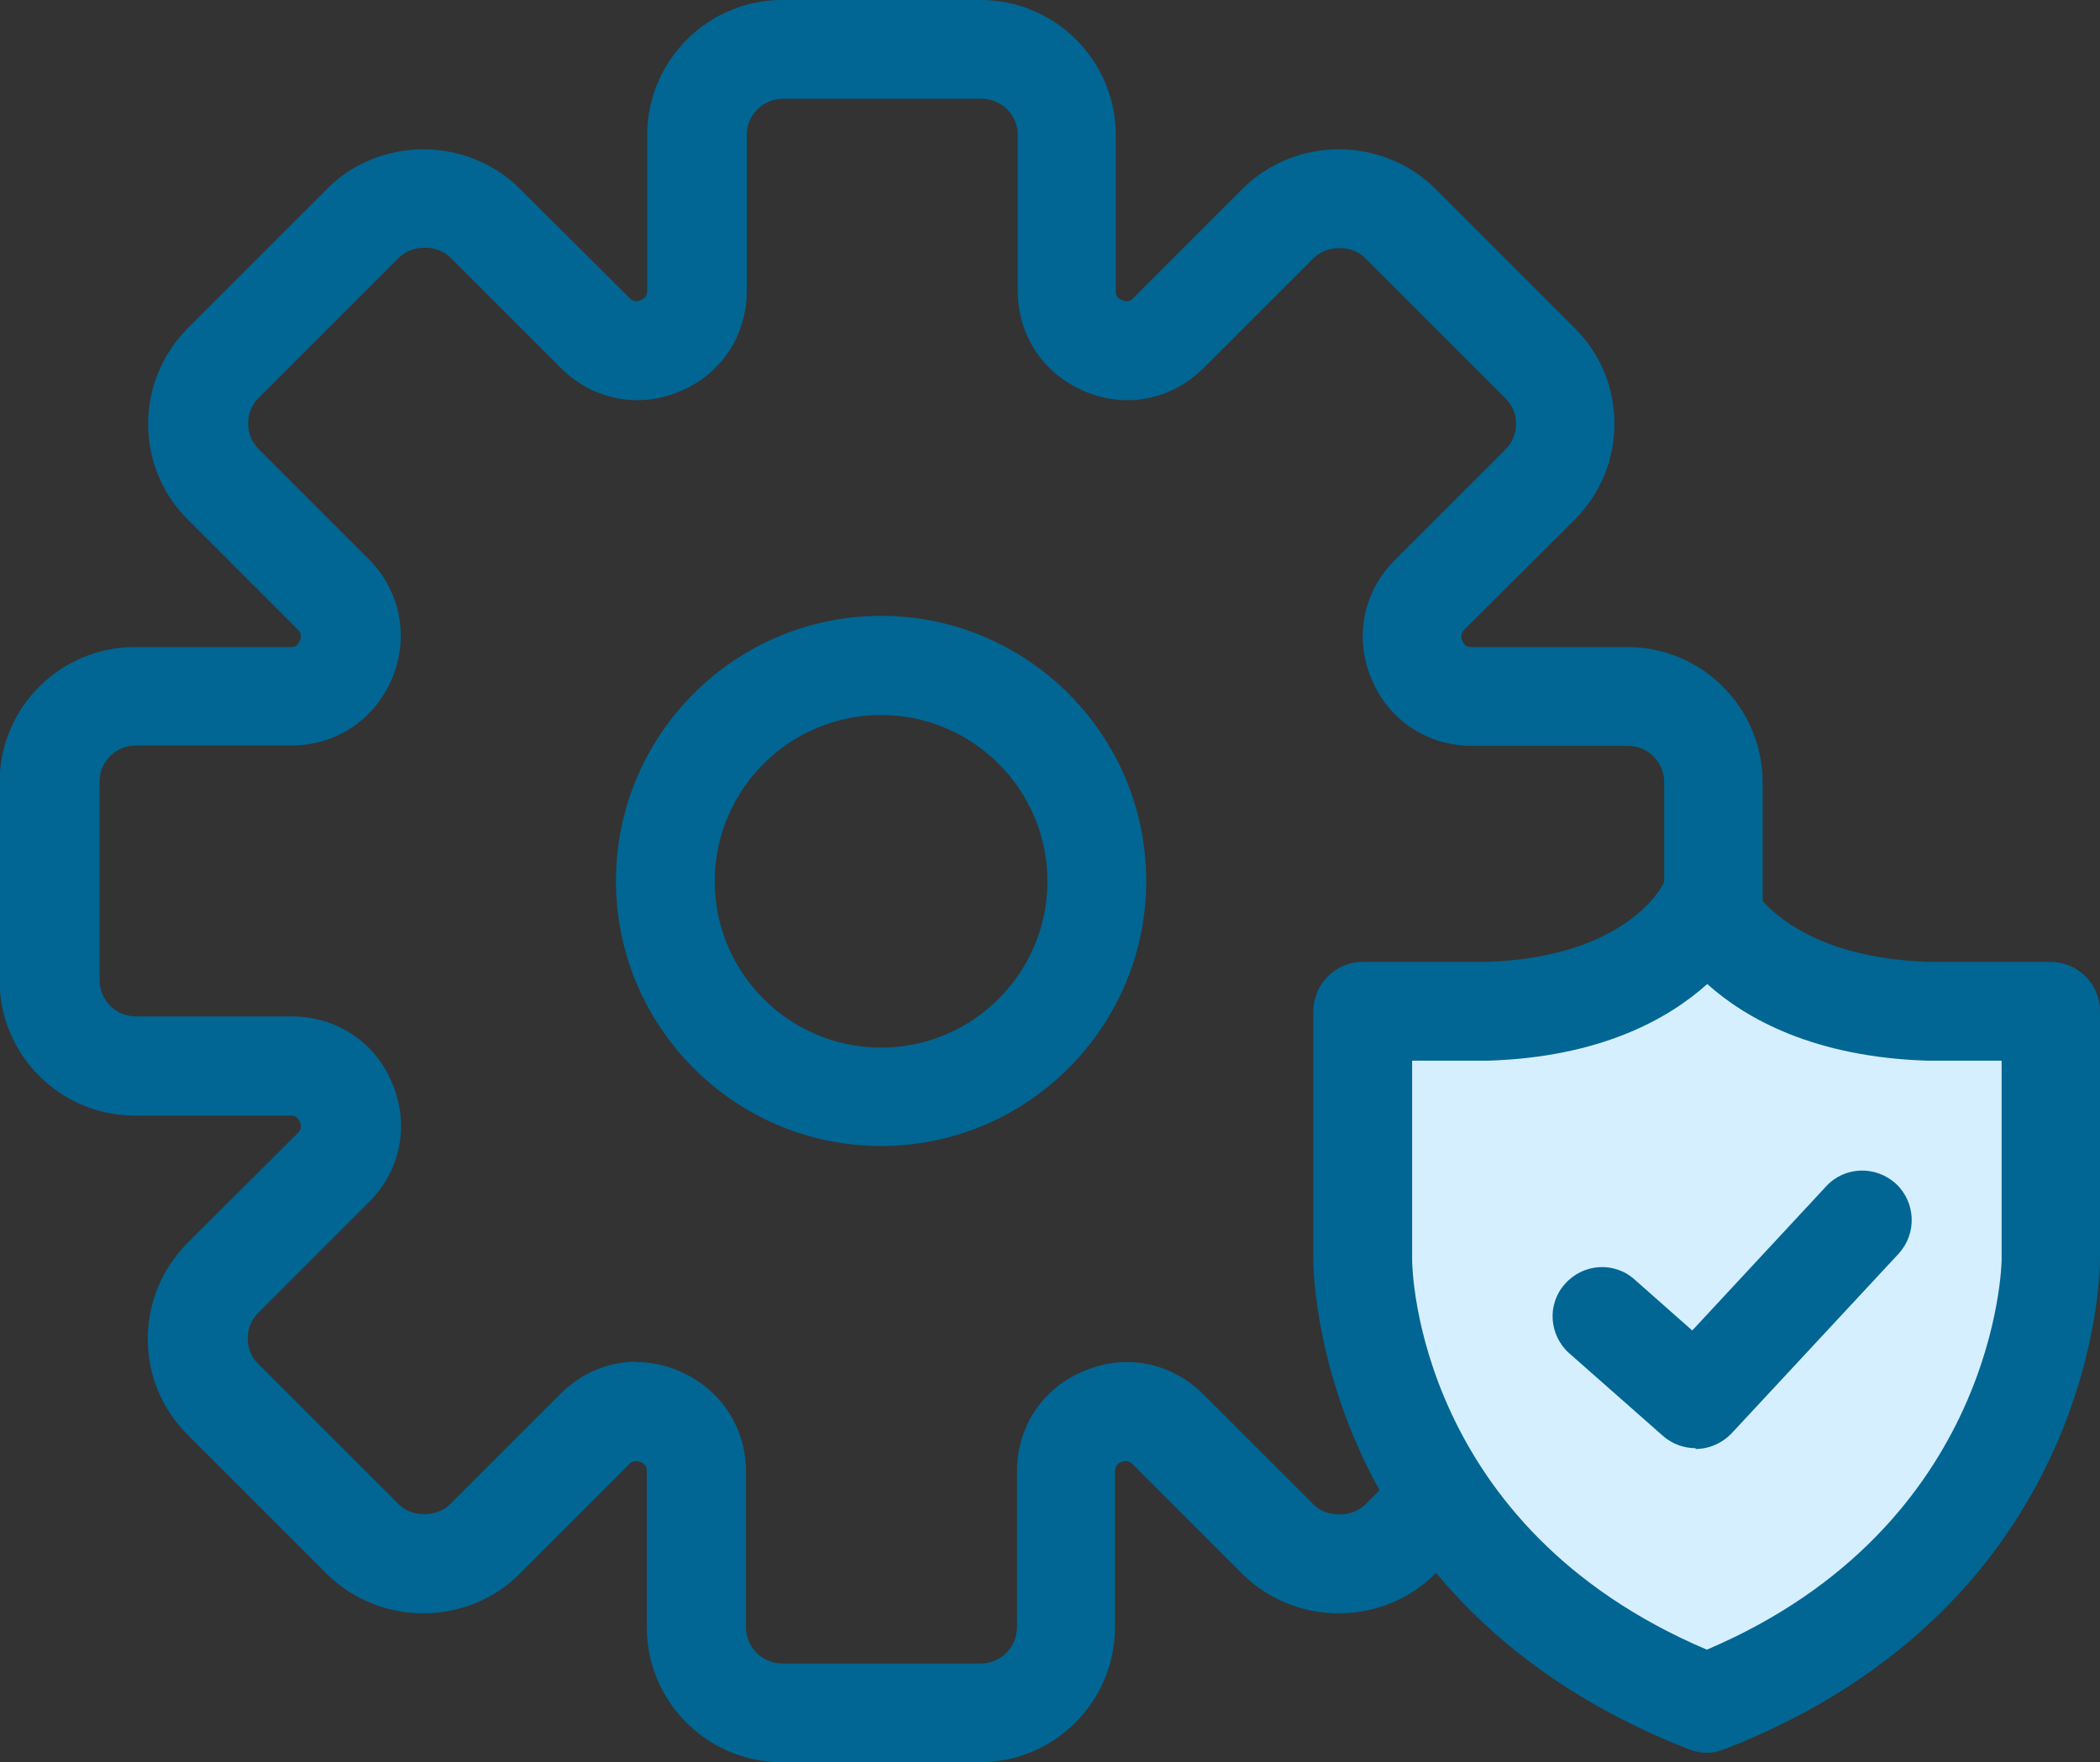
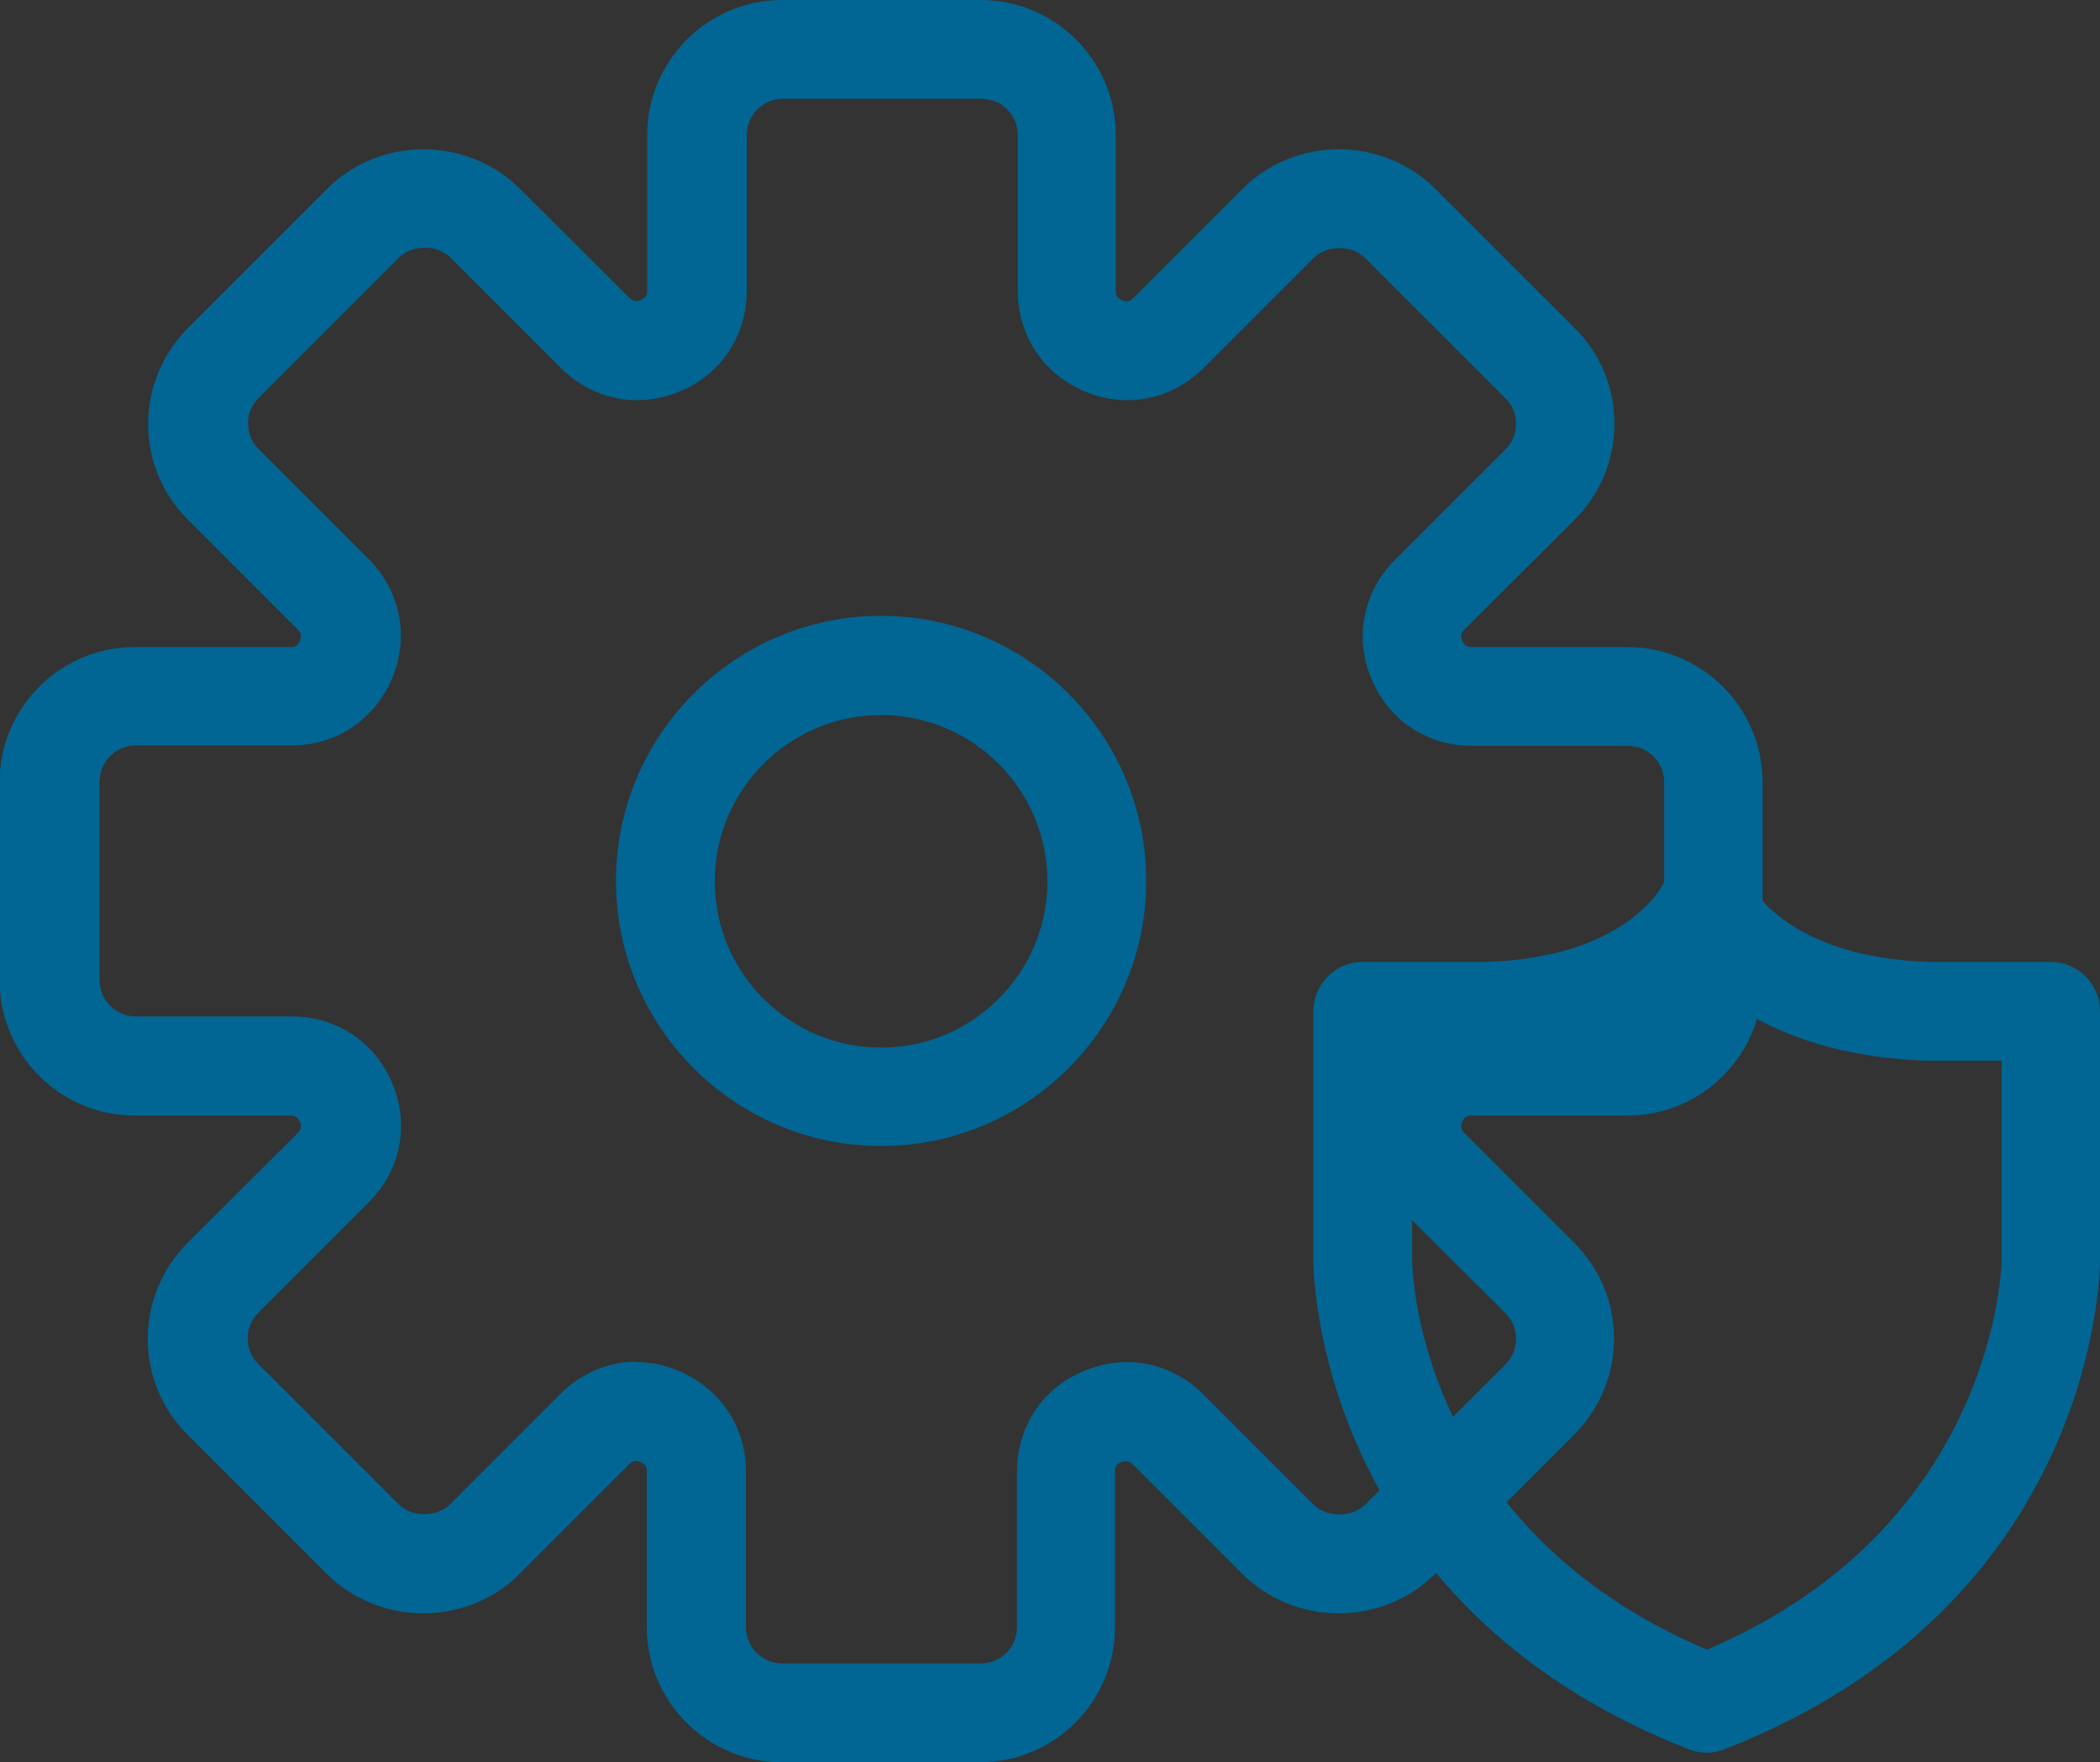
<svg xmlns="http://www.w3.org/2000/svg" id="Layer_2" viewBox="0 0 53.15 44.61">
  <rect x="0" y="0" width="53.15" height="44.61" fill="#333333" stroke="none" />
  <defs>
    <style>.cls-1{fill:#d6efff;}.cls-1,.cls-2{stroke-width:0px;}.cls-2{fill:#016693;}</style>
  </defs>
  <g id="Layer_1-2">
    <path class="cls-2" d="M24.81,44.61h-5.02c-1.88,0-3.42-1.53-3.42-3.42v-3.94c0-.13-.04-.19-.16-.24-.12-.05-.2-.03-.29.06l-2.79,2.79c-.62.62-1.5.98-2.42.98h0c-.91,0-1.79-.36-2.42-.98l-3.55-3.55c-.65-.65-1-1.51-1-2.42s.36-1.77,1-2.42l2.79-2.78c.09-.09.11-.17.06-.29-.05-.12-.12-.16-.24-.16h-3.94c-1.88,0-3.42-1.53-3.42-3.42v-5.02c0-1.88,1.53-3.42,3.42-3.42h3.94c.13,0,.19-.04.24-.16.05-.12.03-.2-.06-.29l-2.78-2.78c-.65-.65-1-1.51-1-2.42s.36-1.77,1-2.42l3.55-3.55c.62-.62,1.5-.98,2.42-.98h0c.91,0,1.79.36,2.42.98l2.79,2.78c.1.1.19.1.28.06.12-.05.17-.12.17-.24v-3.94c0-1.88,1.53-3.42,3.42-3.42h5.02c1.88,0,3.42,1.53,3.42,3.42v3.94c0,.13.04.19.16.24.12.05.2.03.29-.06l2.78-2.78c.62-.62,1.5-.98,2.42-.98h0c.91,0,1.79.36,2.42.98l3.55,3.55c.65.65,1,1.5,1,2.42s-.36,1.77-1,2.42l-2.79,2.78c-.09.09-.11.17-.06.29.05.12.11.16.24.16h3.94c1.88,0,3.42,1.53,3.42,3.42v5.02c0,1.88-1.53,3.42-3.42,3.42h-3.94c-.13,0-.19.04-.24.16-.05.12-.03.2.06.29l2.78,2.78c.65.65,1,1.51,1,2.42s-.36,1.77-1,2.42l-3.55,3.55c-.62.62-1.5.98-2.42.98h0c-.91,0-1.79-.36-2.42-.98l-2.79-2.79c-.09-.09-.17-.1-.29-.06-.12.05-.16.12-.16.24v3.94c0,1.88-1.53,3.42-3.42,3.42ZM16.1,34.48c.36,0,.72.07,1.07.22,1.05.44,1.71,1.41,1.71,2.55v3.94c0,.51.41.92.92.92h5.02c.51,0,.92-.41.92-.92v-3.94c0-1.14.65-2.12,1.71-2.55,1.05-.44,2.2-.21,3.01.6l2.79,2.79c.33.33.96.33,1.3,0l3.55-3.55c.18-.18.27-.4.27-.65s-.09-.47-.27-.65l-2.79-2.78c-.8-.81-1.03-1.96-.6-3.01.44-1.05,1.41-1.71,2.55-1.71h3.94c.51,0,.92-.41.92-.92v-5.02c0-.51-.41-.92-.92-.92h-3.94c-1.14,0-2.12-.65-2.55-1.7-.44-1.05-.21-2.2.6-3.01l2.79-2.79c.18-.18.27-.4.27-.65s-.09-.47-.27-.65l-3.55-3.55c-.16-.16-.39-.25-.65-.25h0c-.25,0-.49.09-.65.25l-2.78,2.78c-.81.81-1.96,1.04-3.01.6-1.05-.44-1.7-1.41-1.7-2.55v-3.94c0-.51-.41-.92-.92-.92h-5.02c-.51,0-.92.41-.92.92v3.94c0,1.14-.65,2.12-1.7,2.55-1.05.44-2.2.21-3.01-.6l-2.79-2.79c-.16-.16-.39-.25-.65-.25h0c-.25,0-.49.09-.65.25l-3.55,3.55c-.18.18-.27.4-.27.65s.09.47.27.65l2.78,2.78c.8.8,1.03,1.96.6,3.01-.44,1.05-1.41,1.71-2.55,1.71h-3.94c-.51,0-.92.41-.92.92v5.02c0,.51.41.92.92.92h3.94c1.14,0,2.12.65,2.55,1.7.44,1.05.21,2.21-.6,3.01l-2.79,2.79c-.18.18-.27.4-.27.65s.09.47.27.65l3.55,3.55c.16.16.39.25.65.25h0c.25,0,.49-.09.65-.25l2.79-2.79c.54-.54,1.22-.82,1.94-.82ZM22.3,29.01c-3.7,0-6.71-3.01-6.71-6.71s3.01-6.71,6.71-6.71,6.71,3.01,6.71,6.71-3.01,6.71-6.71,6.71ZM22.3,18.1c-2.32,0-4.21,1.89-4.21,4.21s1.89,4.21,4.21,4.21,4.21-1.89,4.21-4.21-1.89-4.21-4.21-4.21Z" />
-     <path class="cls-1" d="M43.2,43.12c8.71-3.4,8.71-11.22,8.71-11.22v-6.29s-3.13,0-3.13,0c-4.45-.15-5.57-2.65-5.57-2.65,0,0-1.12,2.5-5.57,2.65h-3.13v6.29s0,7.82,8.71,11.22Z" />
    <path class="cls-2" d="M43.2,44.37c-.15,0-.31-.03-.46-.09-9.39-3.67-9.5-12.03-9.5-12.39v-6.29c0-.69.56-1.25,1.25-1.25h3.13c3.48-.11,4.41-1.86,4.45-1.93.22-.43.67-.74,1.15-.7.48.01.92.28,1.12.72.03.05.95,1.79,4.47,1.91h3.09c.69,0,1.25.56,1.25,1.25v6.29c0,.35-.11,8.72-9.5,12.39-.15.06-.3.09-.46.09ZM35.74,26.85v5.04c0,.27.14,6.76,7.46,9.87,7.37-3.14,7.46-9.81,7.46-9.87v-5.04h-1.88c-2.86-.09-4.59-1.06-5.57-1.94-.98.88-2.7,1.85-5.54,1.94h-1.92Z" />
-     <path class="cls-2" d="M42.92,36.66c-.29,0-.59-.1-.83-.31l-2.37-2.09c-.52-.46-.57-1.25-.11-1.76.46-.52,1.25-.57,1.76-.11l1.46,1.29,3.39-3.65c.47-.51,1.26-.53,1.77-.06.5.47.53,1.26.06,1.77l-4.22,4.54c-.25.26-.58.4-.92.4Z" />
  </g>
</svg>